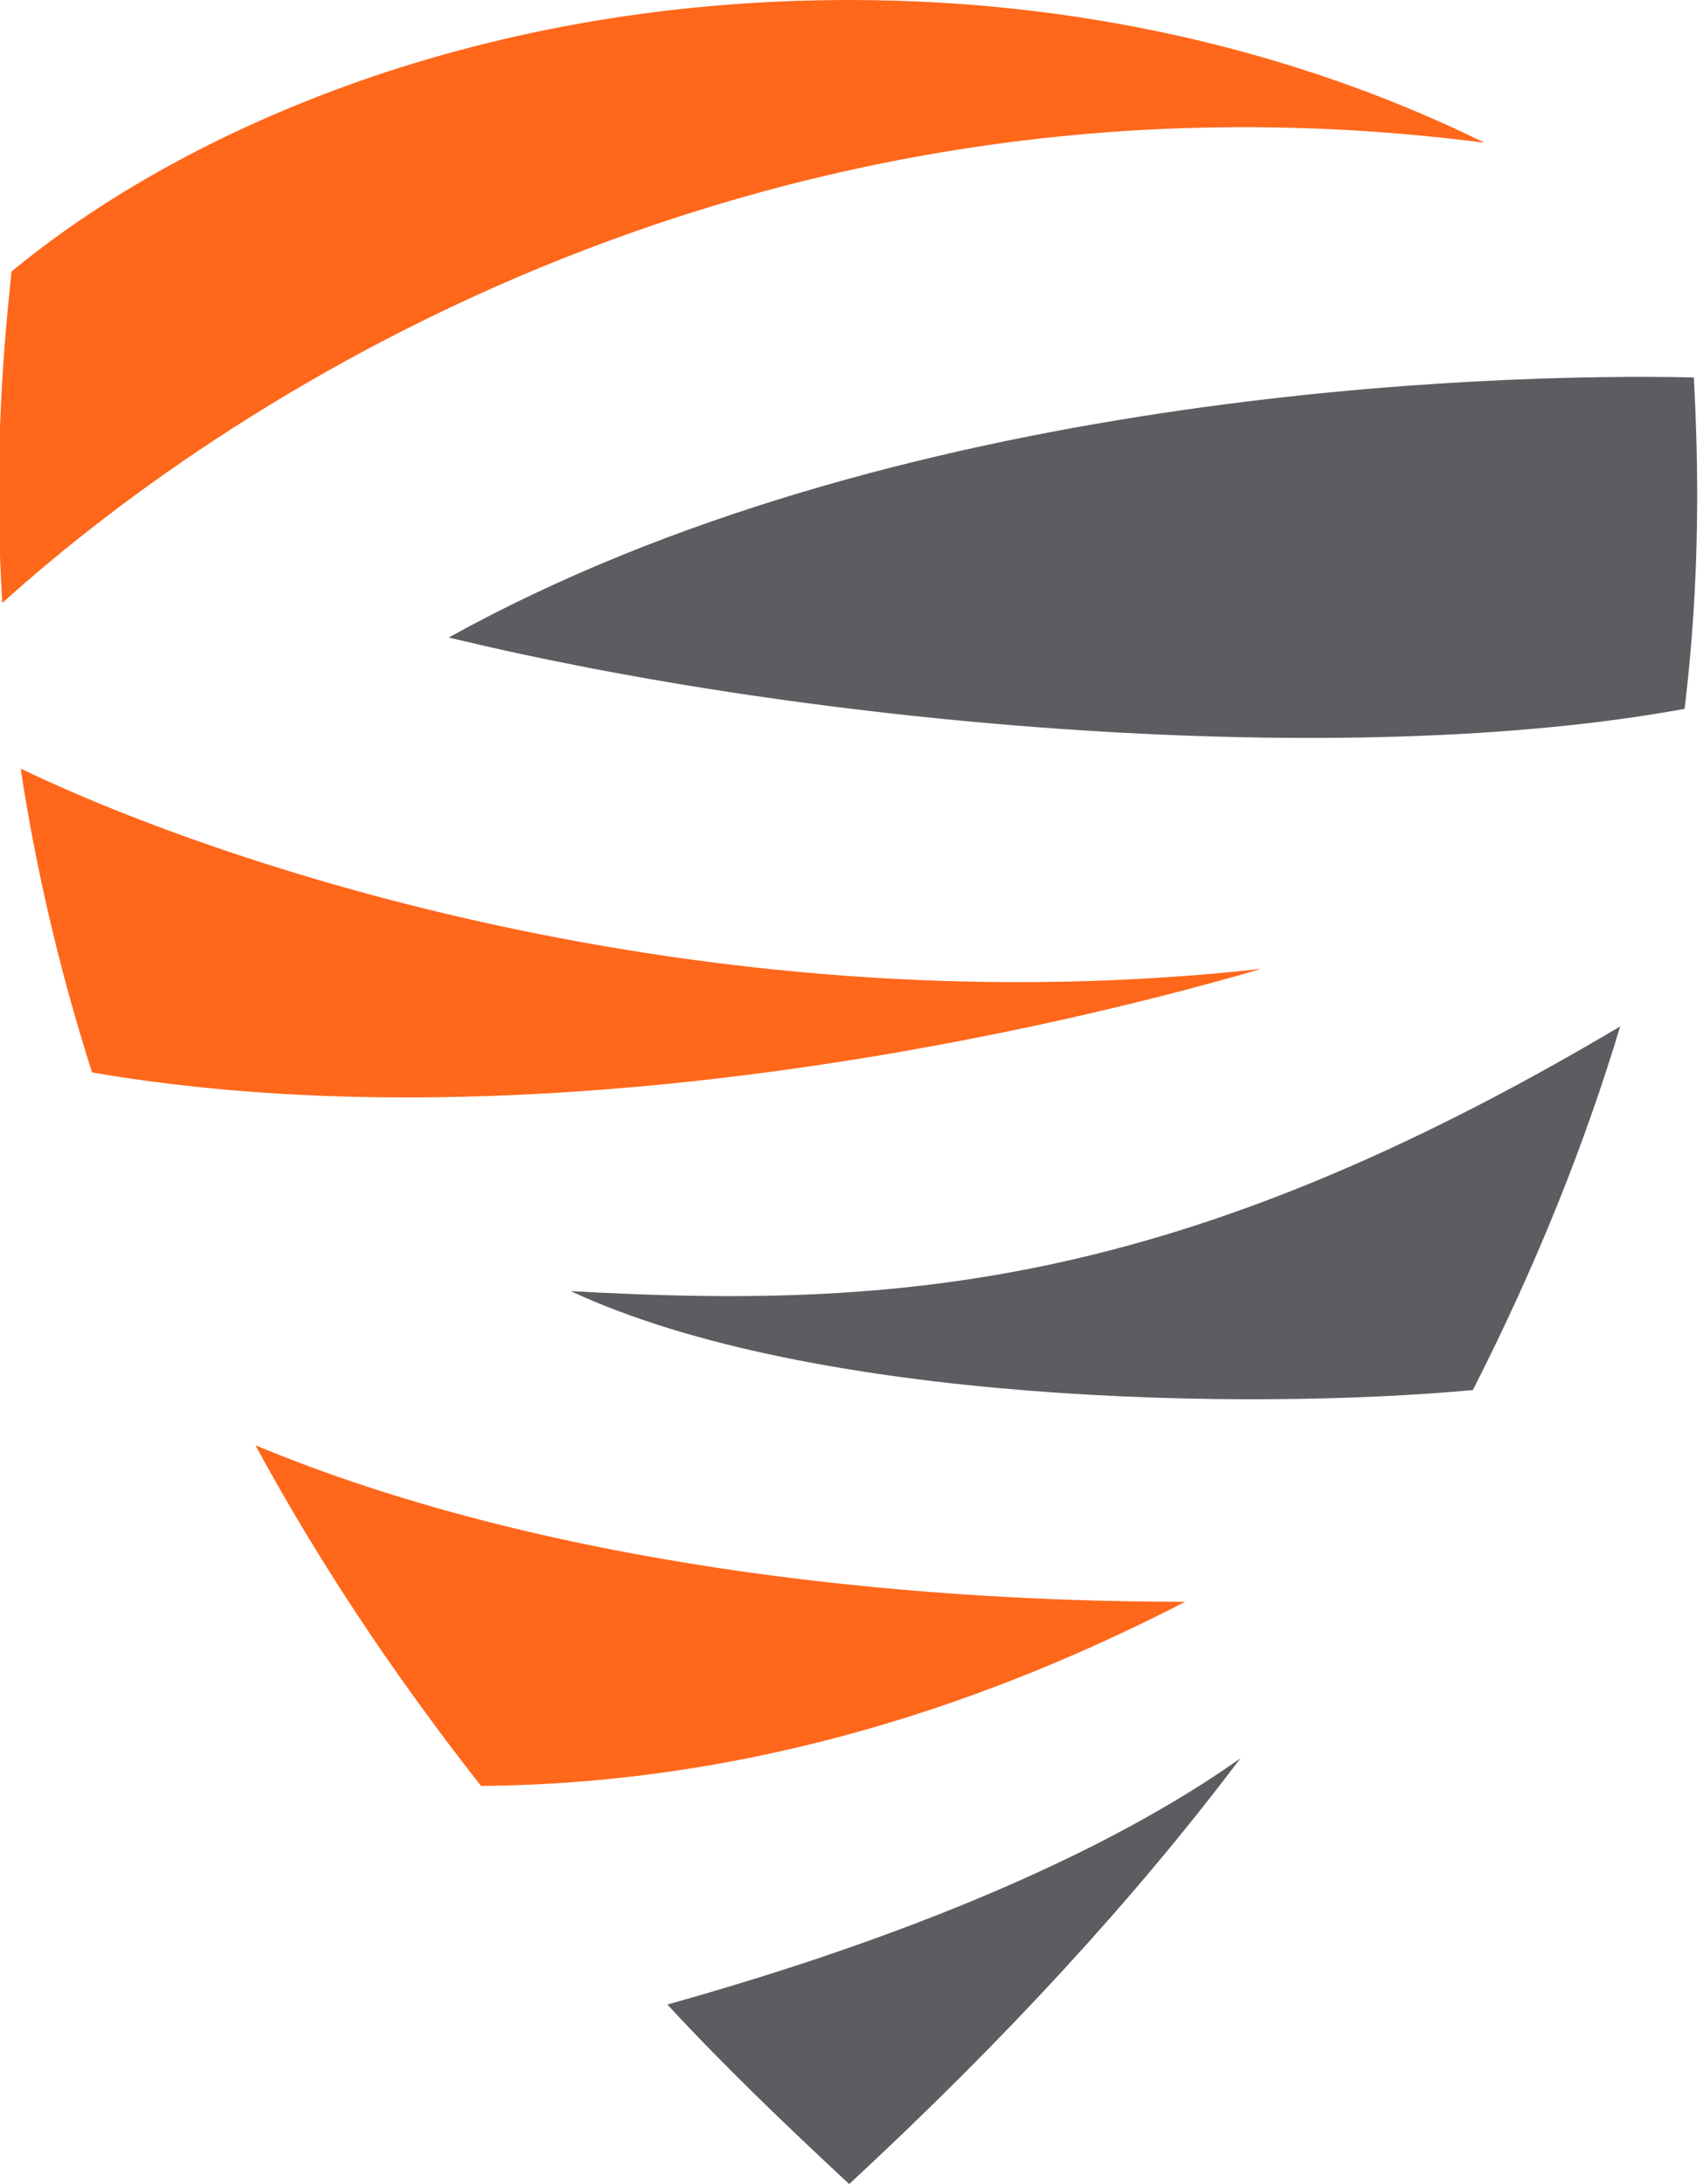
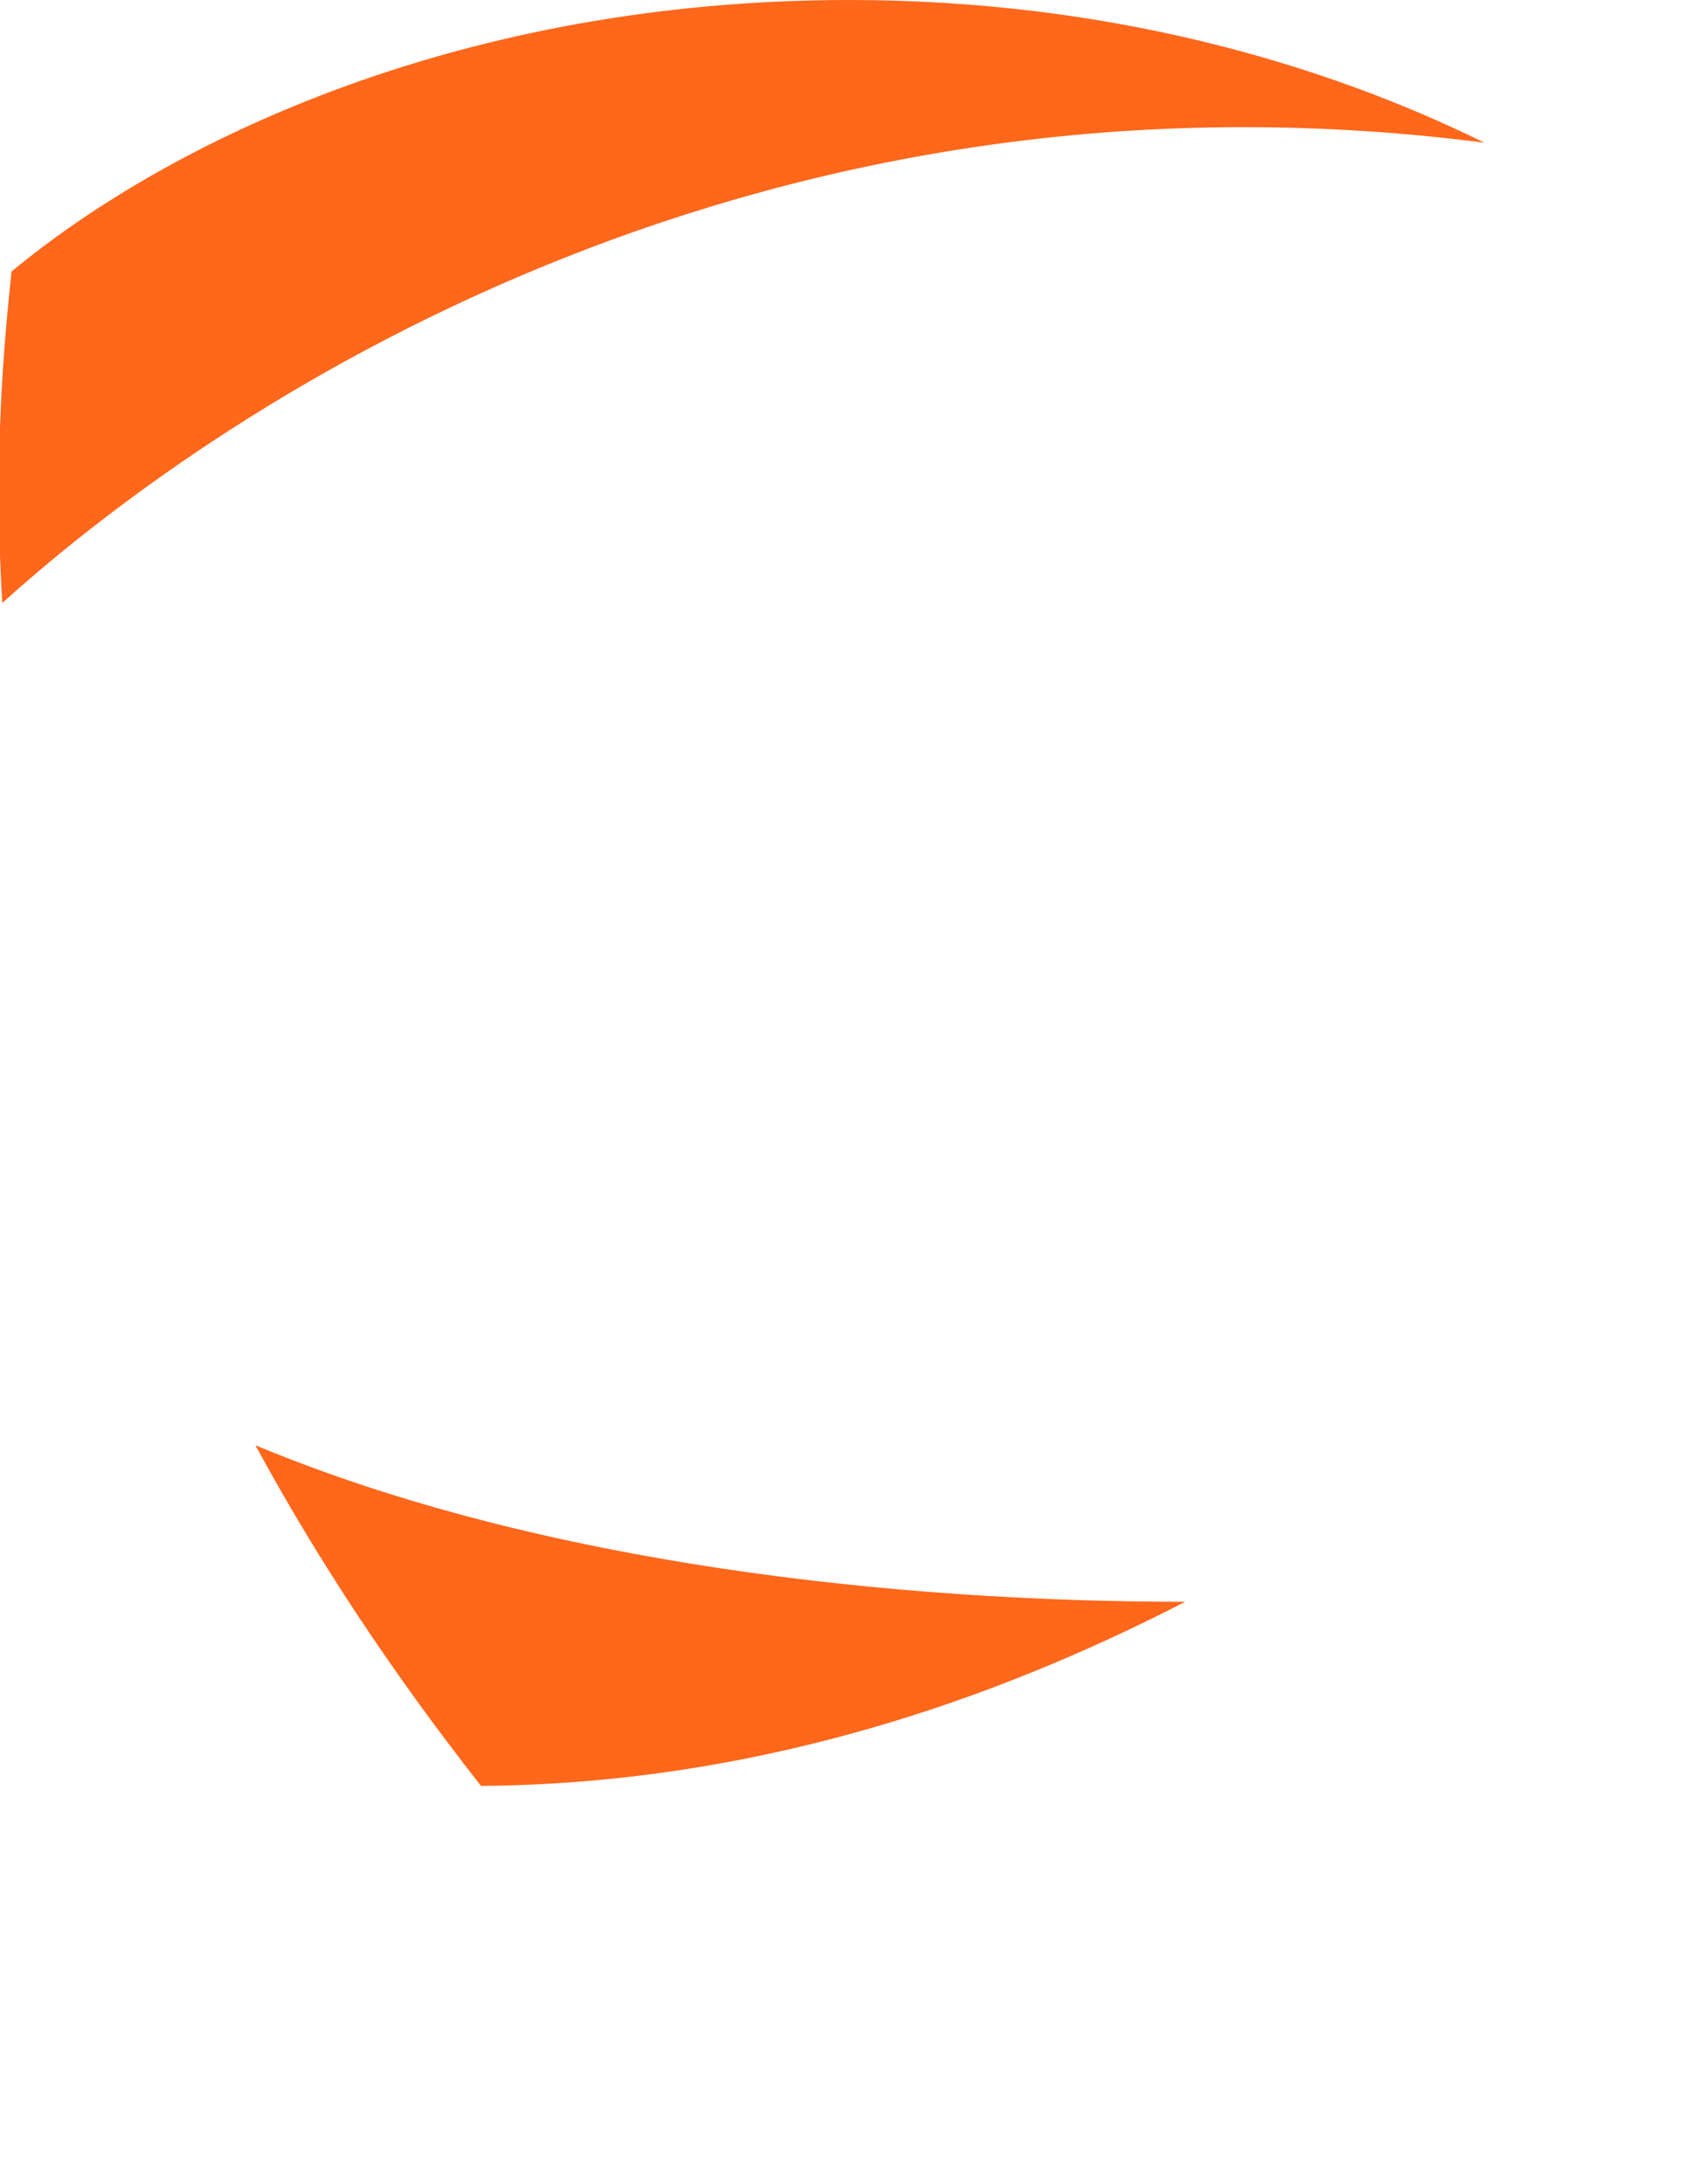
<svg xmlns="http://www.w3.org/2000/svg" version="1.1" id="Capa_1" x="0px" y="0px" width="74px" height="94.9px" viewBox="0 0 74 94.9" style="enable-background:new 0 0 74 94.9;" xml:space="preserve">
  <style type="text/css">
	.st0{fill:#FF671B;}
	.st1{fill:#5C5D60;}
</style>
  <g>
    <path class="st0" d="M11.1,62.8c2.6,4.8,5.8,9.7,9.8,14.8c13-0.1,23.6-4.4,30.6-8C39.1,69.6,23.6,68,11.1,62.8" />
-     <path class="st0" d="M0.9,33.4c0.6,4,1.6,8.5,3.1,13.2c18.6,3.2,40.2-1.4,50.8-4.5C31.3,44.7,10.3,37.9,0.9,33.4" />
-     <path class="st1" d="M24.8,56.1C35.3,61,54.3,61.3,64,60.4c2.8-5.5,4.9-10.8,6.4-15.8C51.2,56,39,56.9,24.8,56.1" />
-     <path class="st1" d="M73.6,16.4c-9-0.2-34.8,0.6-54.1,11.3c16.1,3.9,39,5.8,53.7,3.1C73.9,25,73.8,20.1,73.6,16.4" />
-     <path class="st1" d="M29,87.1c2.4,2.6,5.1,5.2,7.9,7.8c6.8-6.3,12.4-12.4,17-18.5C46,82,34.7,85.5,29,87.1" />
    <path class="st0" d="M64.5,6.2C57.4,2.7,48,0,36.9,0C20.2,0,7.5,6,0.5,11.8c-0.3,2.9-0.8,7.9-0.4,14.4C10.4,16.9,33.4,2.2,64.5,6.2   " />
  </g>
</svg>